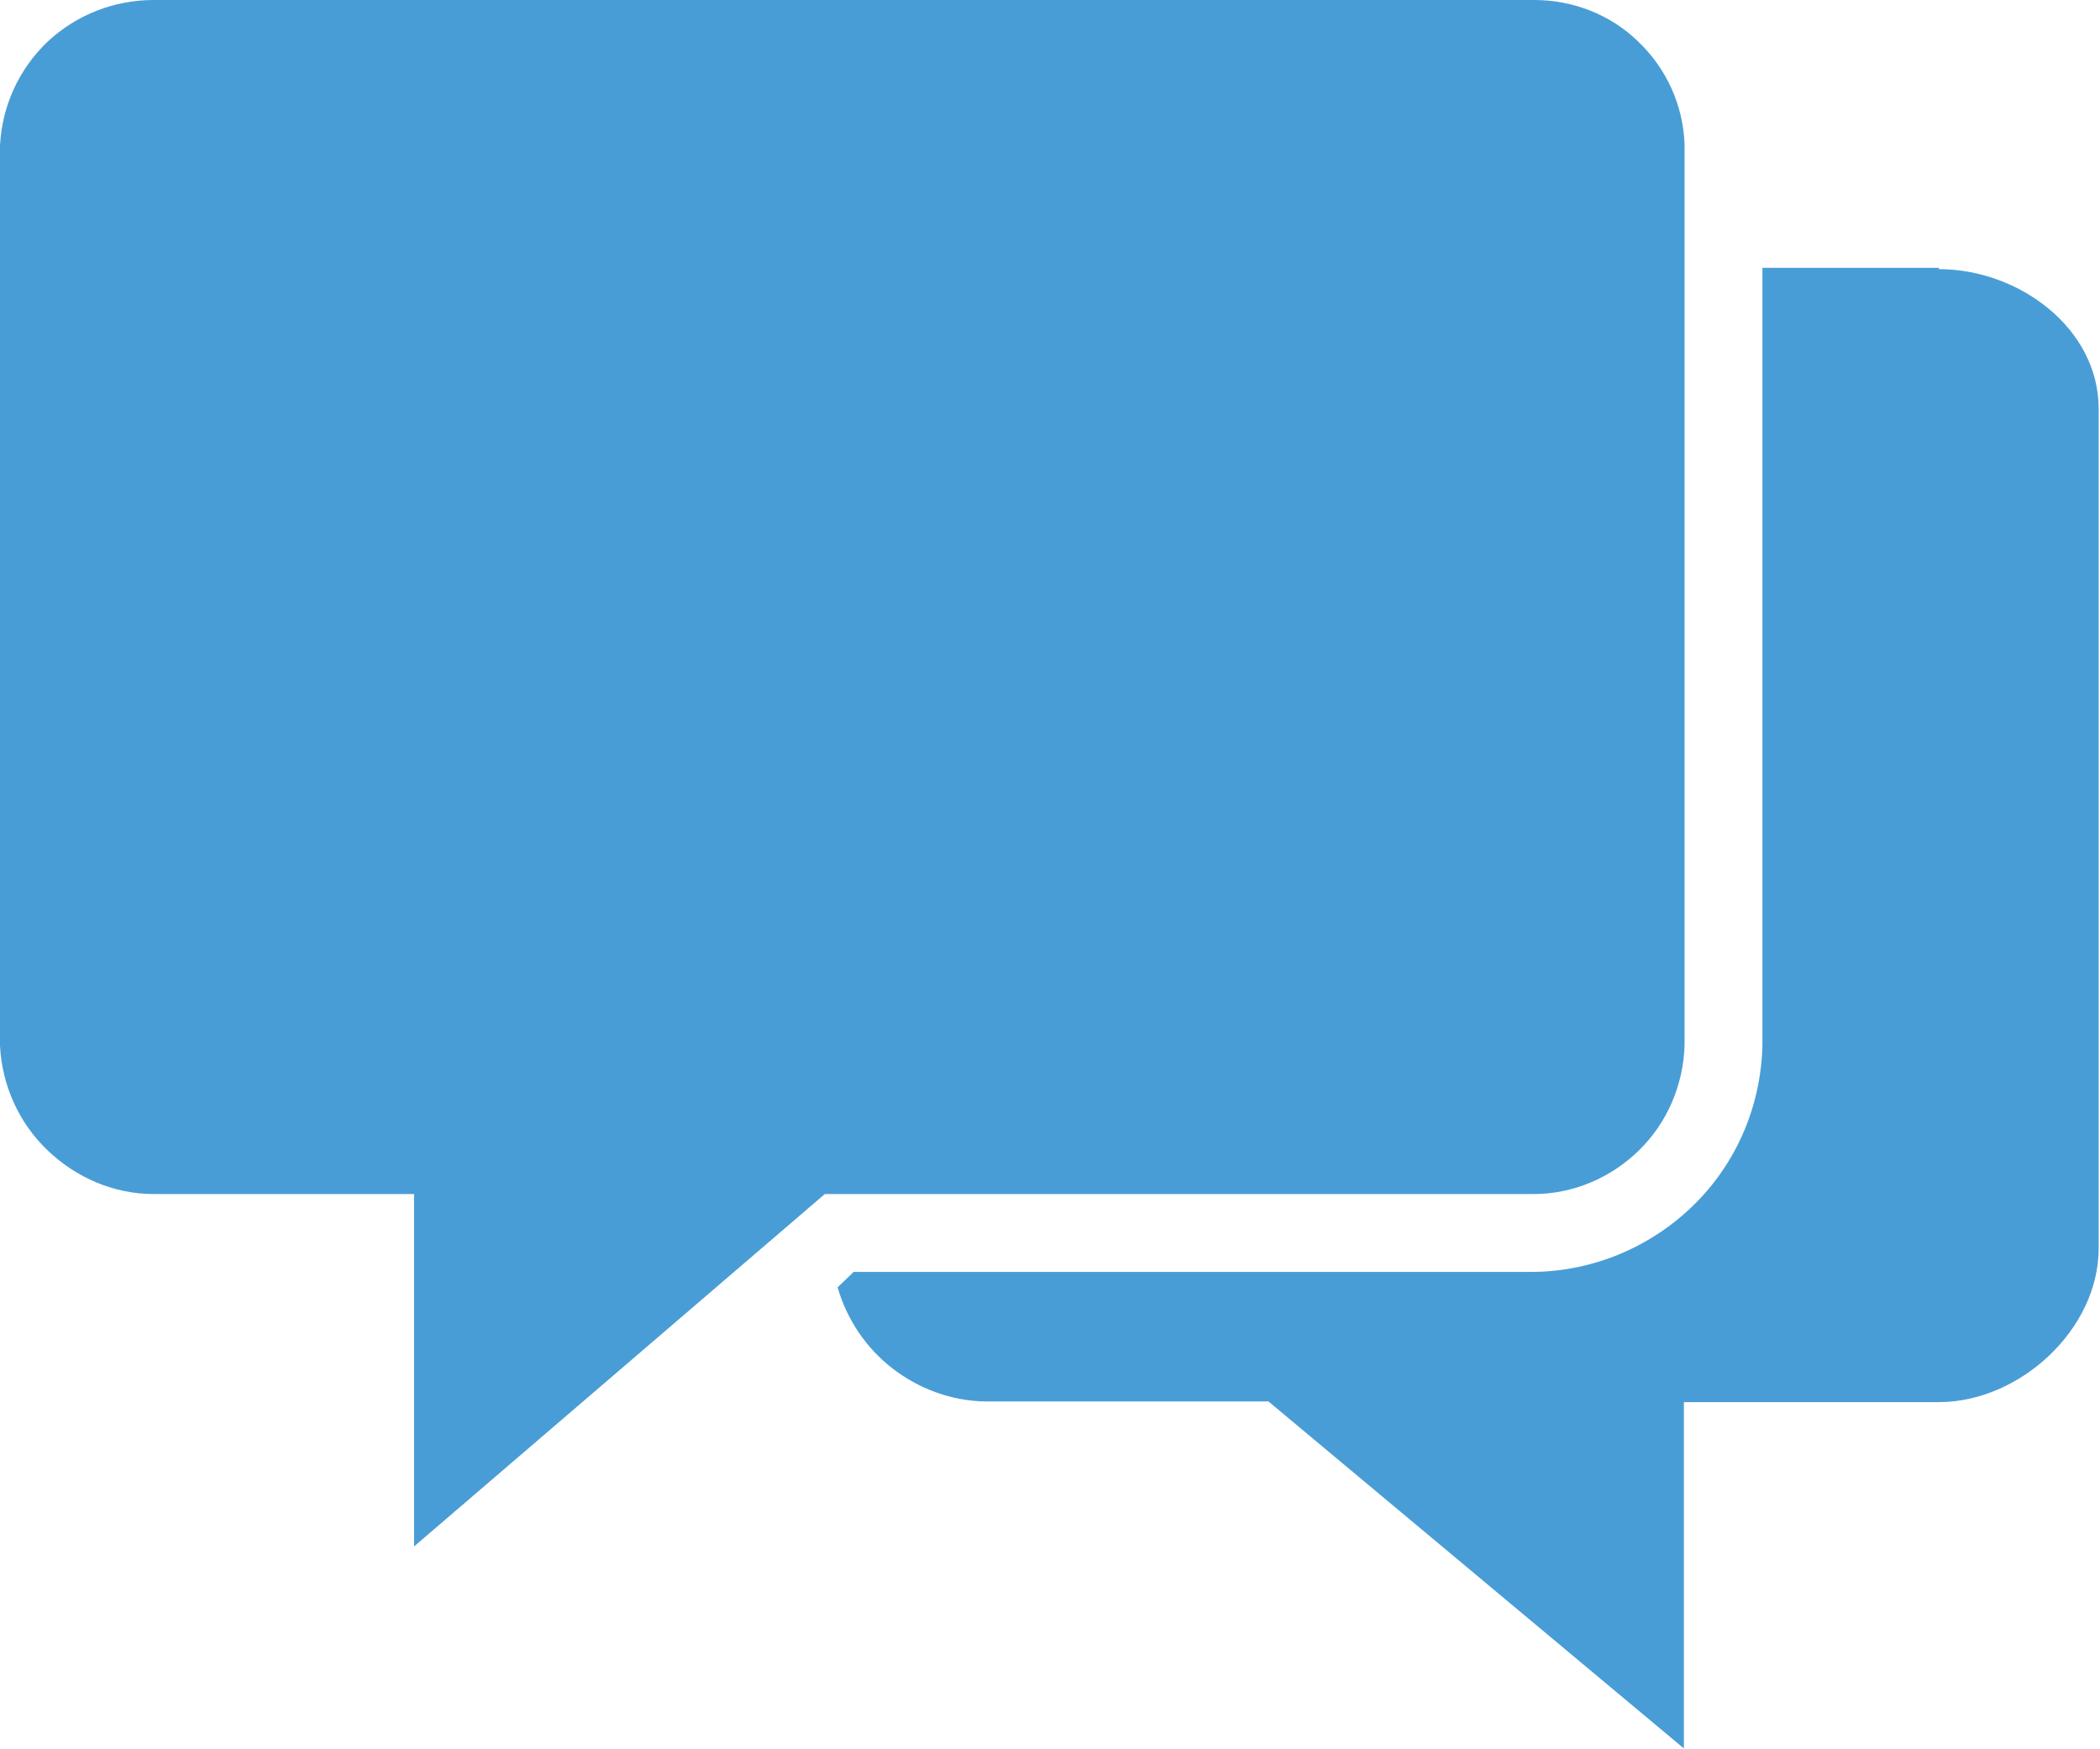
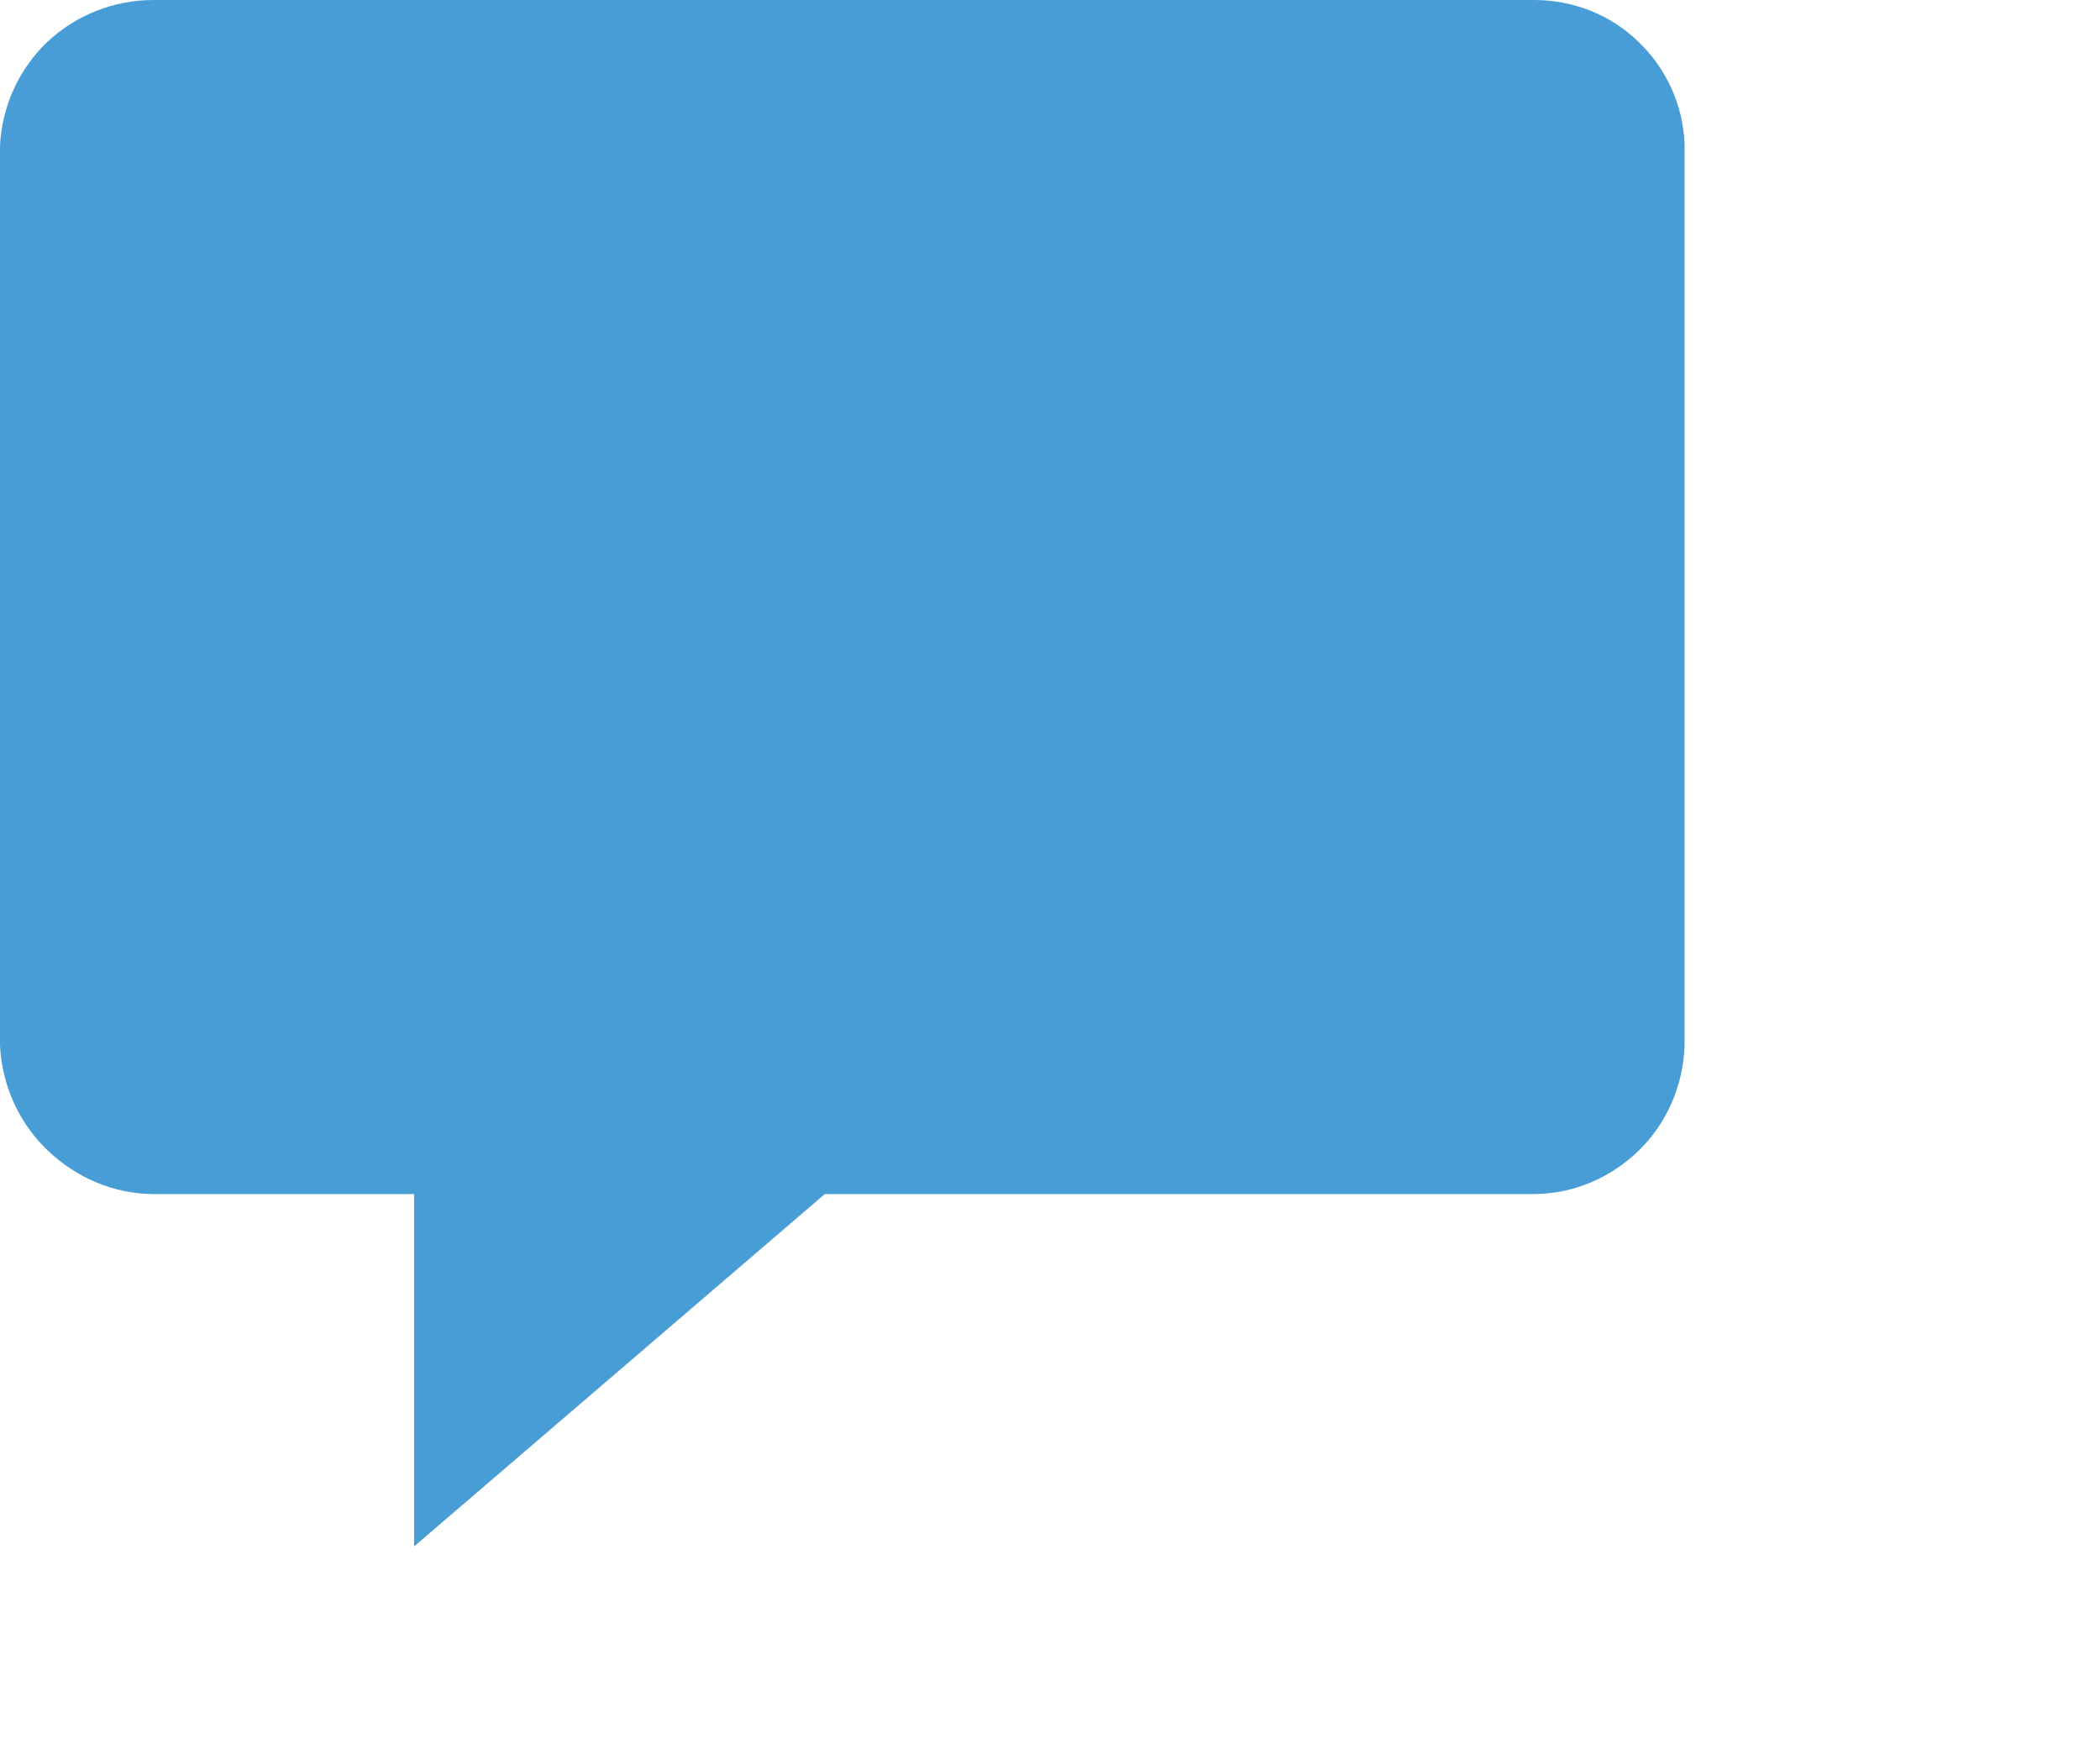
<svg xmlns="http://www.w3.org/2000/svg" id="Layer_1" data-name="Layer 1" viewBox="0 0 31.29 26.06">
  <defs>
    <style>      .cls-1 {        fill: #499dd6;      }    </style>
  </defs>
-   <path class="cls-1" d="M28.92,3.99h-2.66V15.57c-.02,.9-.38,1.75-1.02,2.38-.64,.63-1.5,.99-2.39,1H12.72l-.24,.23c.14,.48,.42,.9,.82,1.21,.39,.3,.87,.48,1.37,.49h4.23l6.19,5.17v-5.16h3.8c1.2,0,2.38-1.08,2.38-2.29V6.09c0-1.2-1.19-2.08-2.38-2.08v-.02Z" />
  <path class="cls-1" d="M22.86,0H2.29C1.7,0,1.14,.22,.71,.62,.28,1.03,.03,1.58,0,2.17V15.58c.03,.59,.28,1.15,.71,1.56,.43,.41,.99,.65,1.58,.65h3.88v5.25l6.12-5.25h10.56c.59,0,1.15-.24,1.57-.65,.42-.41,.66-.97,.68-1.56V2.15c-.02-.58-.27-1.13-.69-1.53C24,.22,23.44,0,22.86,0Z" />
</svg>